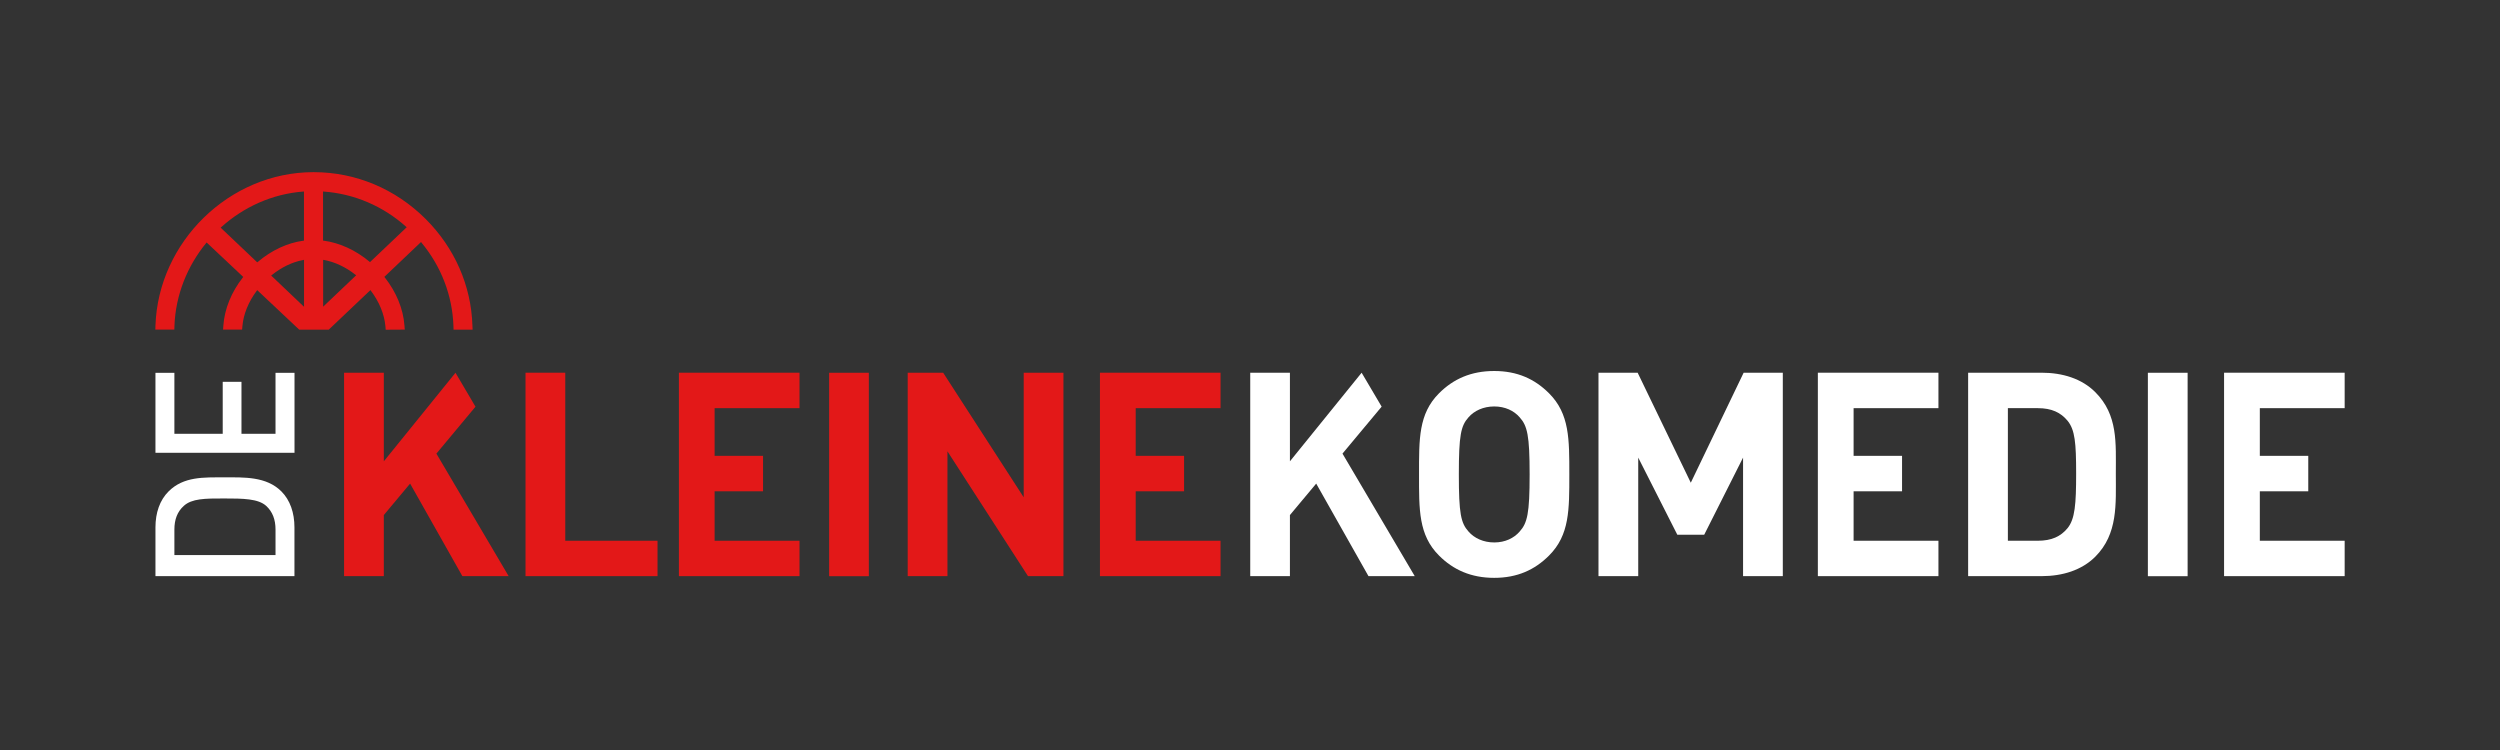
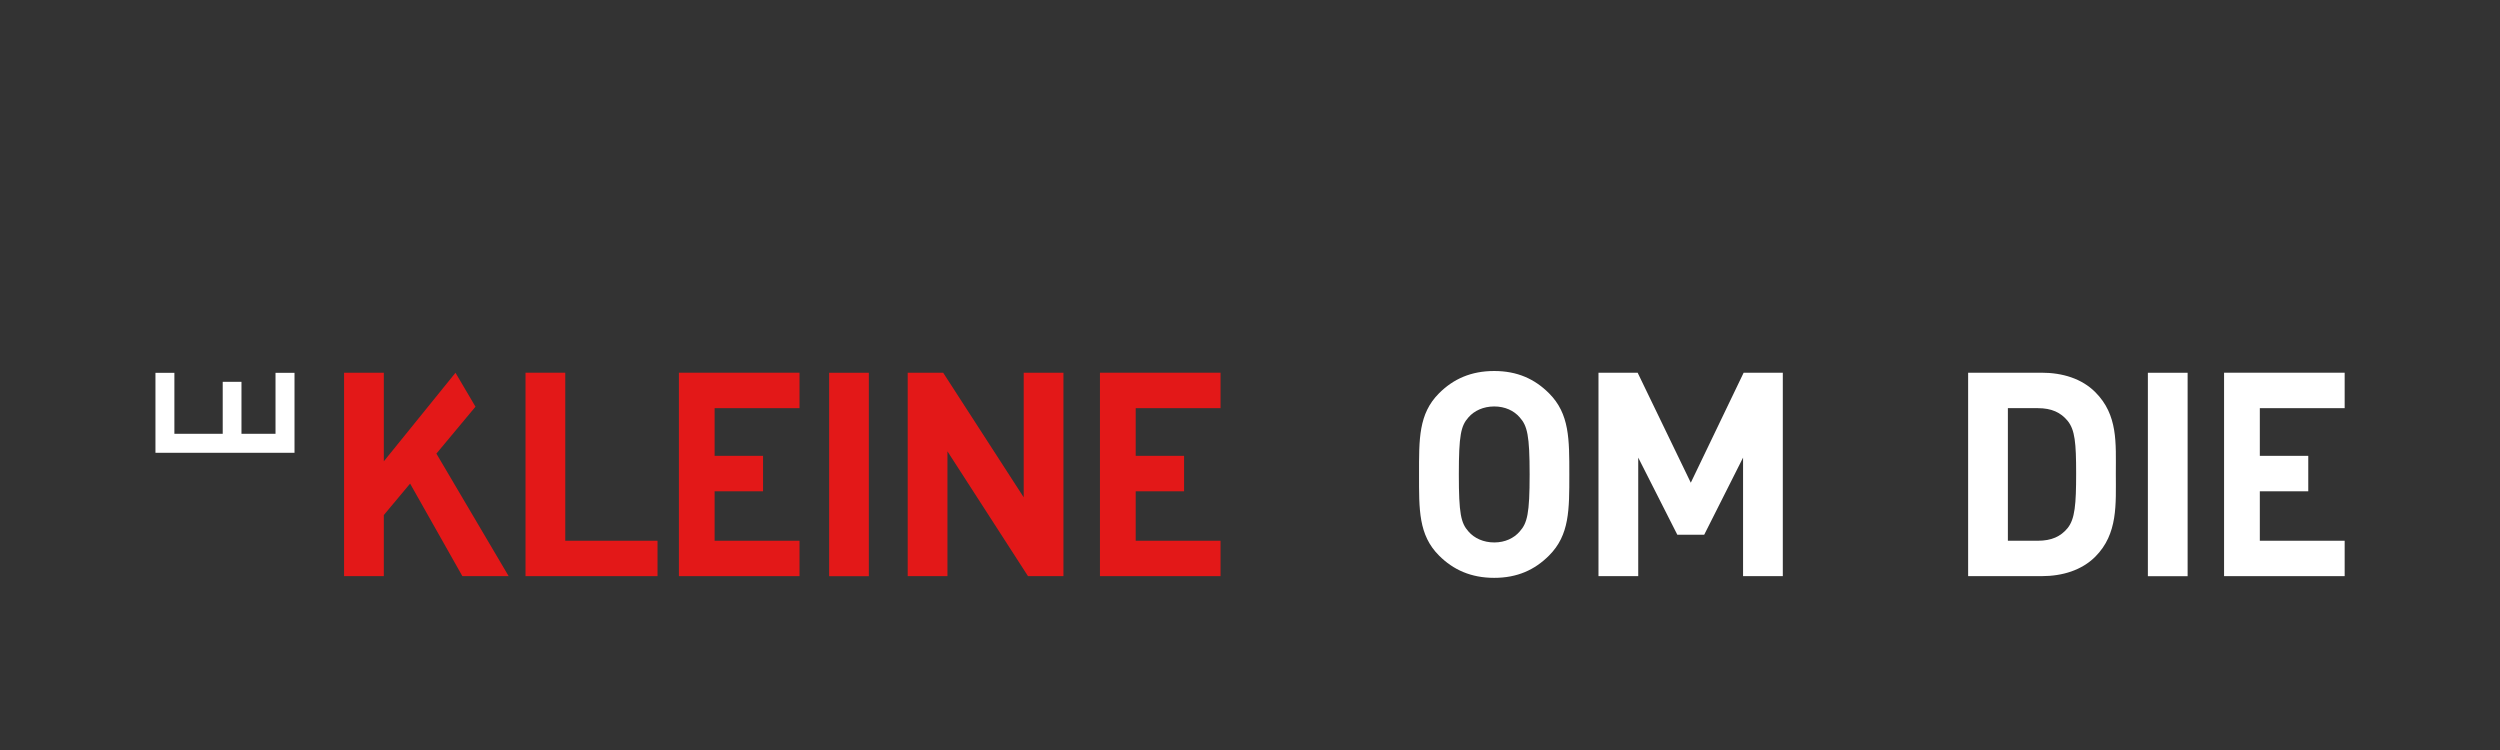
<svg xmlns="http://www.w3.org/2000/svg" version="1.1" id="Laag_1" x="0px" y="0px" viewBox="0 0 425.2 127.56" style="enable-background:new 0 0 425.2 127.56;" xml:space="preserve">
  <rect x="0" y="0" width="425.2" height="127.56" fill="#333333" stroke="none" />
  <style type="text/css">
	.st0{fill:#FFFFFF;}
	.st1{fill:#E31818;}
</style>
  <g>
-     <path class="st0" d="M47.86,83.58c1.49,1.49,2.22,3.65,2.22,6.11v8.3H26.44v-8.3c0-2.46,0.73-4.62,2.23-6.11   c2.56-2.56,6.01-2.39,9.43-2.39C41.52,81.18,45.3,81.02,47.86,83.58 M31.26,86.04c-1.1,0.99-1.6,2.32-1.6,4.02v4.35h17.2v-4.35   c0-1.69-0.5-3.02-1.59-4.02c-1.36-1.23-3.92-1.26-7.17-1.26C34.84,84.77,32.62,84.8,31.26,86.04" />
-   </g>
+     </g>
  <polygon class="st0" points="50.09,77.01 26.44,77.01 26.44,63.41 29.66,63.41 29.66,73.78 37.88,73.78 37.88,64.94 41.07,64.94   41.07,73.78 46.86,73.78 46.86,63.41 50.09,63.41 " />
  <polygon class="st1" points="89.38,97.99 89.38,63.39 96.14,63.39 96.14,91.97 111.83,91.97 111.83,97.99 " />
  <polygon class="st1" points="115.47,97.99 115.47,63.39 135.98,63.39 135.98,69.42 121.54,69.42 121.54,77.53 129.78,77.53   129.78,83.56 121.54,83.56 121.54,91.97 135.98,91.97 135.98,97.99 " />
  <rect x="141.02" y="63.4" class="st1" width="6.75" height="34.6" />
  <polygon class="st1" points="174.84,97.99 161.14,76.76 161.14,97.99 154.38,97.99 154.38,63.39 160.41,63.39 174.11,84.58   174.11,63.39 180.87,63.39 180.87,97.99 " />
  <polygon class="st1" points="187.08,97.99 187.08,63.39 207.59,63.39 207.59,69.42 193.16,69.42 193.16,77.53 201.39,77.53   201.39,83.56 193.16,83.56 193.16,91.97 207.59,91.97 207.59,97.99 " />
  <g>
    <path class="st0" d="M263.46,94.49c-2.43,2.43-5.39,3.79-9.33,3.79c-3.93,0-6.95-1.36-9.38-3.79c-3.5-3.5-3.4-7.82-3.4-13.8   c0-5.98-0.1-10.3,3.4-13.8c2.43-2.43,5.44-3.79,9.38-3.79c3.94,0,6.9,1.36,9.33,3.79c3.5,3.5,3.45,7.82,3.45,13.8   C266.91,86.67,266.96,91,263.46,94.49 M258.46,70.97c-0.97-1.12-2.48-1.84-4.32-1.84c-1.85,0-3.4,0.73-4.37,1.84   c-1.31,1.46-1.65,3.06-1.65,9.72c0,6.66,0.34,8.26,1.65,9.72c0.97,1.12,2.53,1.85,4.37,1.85c1.85,0,3.35-0.73,4.32-1.85   c1.31-1.46,1.7-3.06,1.7-9.72C260.16,74.04,259.77,72.43,258.46,70.97" />
  </g>
  <polygon class="st0" points="296.46,97.99 296.46,77.83 289.85,90.95 285.28,90.95 278.63,77.83 278.63,97.99 271.87,97.99   271.87,63.39 278.53,63.39 287.57,82.1 296.56,63.39 303.22,63.39 303.22,97.99 " />
-   <polygon class="st0" points="309.18,97.99 309.18,63.39 329.69,63.39 329.69,69.42 315.26,69.42 315.26,77.53 323.5,77.53   323.5,83.56 315.26,83.56 315.26,91.97 329.69,91.97 329.69,97.99 " />
  <g>
    <path class="st0" d="M356.36,94.69c-2.29,2.28-5.54,3.3-9.13,3.3h-12.49v-34.6h12.49c3.59,0,6.85,1.02,9.13,3.3   c3.89,3.89,3.5,8.65,3.5,13.85C359.86,85.75,360.25,90.8,356.36,94.69 M351.65,71.56c-1.17-1.41-2.72-2.14-5.05-2.14h-5.1v22.55   h5.1c2.33,0,3.89-0.73,5.05-2.14c1.26-1.56,1.46-4.04,1.46-9.29C353.11,75.3,352.91,73.11,351.65,71.56" />
  </g>
  <rect x="365.31" y="63.4" class="st0" width="6.76" height="34.6" />
  <polygon class="st0" points="378.27,97.99 378.27,63.39 398.78,63.39 398.78,69.42 384.35,69.42 384.35,77.53 392.59,77.53   392.59,83.56 384.35,83.56 384.35,91.97 398.78,91.97 398.78,97.99 " />
  <polygon class="st1" points="80.87,69.17 77.47,63.4 65.28,78.46 65.28,63.4 58.52,63.4 58.52,97.99 65.28,97.99 65.28,87.6   69.75,82.25 78.64,97.99 86.51,97.99 74.22,77.15 " />
-   <polygon class="st0" points="234.99,69.16 231.59,63.4 231.58,63.4 219.39,78.46 219.39,63.4 212.64,63.4 212.64,97.99   219.39,97.99 219.39,87.6 223.86,82.25 232.75,97.99 240.62,97.99 228.33,77.15 " />
  <g>
-     <path class="st1" d="M80.35,55.38c-0.21-6.8-3.02-13.22-7.97-18.15c-5.14-5.12-11.88-7.94-18.99-7.95H53.3l-0.01,0   c-14.3,0.02-26.38,11.87-26.85,26.1l-0.02,0.68l3.23,0l0.02-0.63c0.19-5.28,2.2-10.19,5.39-14.09l0.08-0.1l6.23,5.86l-0.06,0.08   c-1.96,2.5-3.12,5.36-3.32,8.18l-0.05,0.7h3.24l0.05-0.6c0.17-2.02,1.04-4.14,2.44-6.01l0.08-0.1l7.14,6.72h5.02l7.09-6.73   l0.08,0.11c1.41,1.87,2.29,3.99,2.47,6.03l0.05,0.6l3.24-0.02l-0.05-0.7c-0.21-2.83-1.39-5.69-3.35-8.18l-0.07-0.09l6.24-5.93   l0.08,0.1l0.5-0.42v0l0,0l-0.51,0.42c3.36,4.05,5.26,8.99,5.44,14.17l0.02,0.64l3.24,0L80.35,55.38z M51.7,52.17l-5.48-5.21   l-0.1-0.09l0.11-0.09c1.65-1.33,3.5-2.22,5.34-2.56l0.14-0.03V52.17z M51.7,40.92l-0.12,0.02c-2.67,0.36-5.4,1.62-7.75,3.62   l-0.08,0.06l-6.22-5.9l0.1-0.09c3.8-3.42,8.66-5.65,13.94-6.05l0.13-0.01V40.92z M62.93,44.58l-0.07-0.06   c-2.37-1.98-5.1-3.23-7.83-3.59l-0.09-0.01v-8.35l0.12,0.01c5.19,0.38,10.07,2.46,14.02,5.99l0.09,0.08L62.93,44.58z M54.94,44.19   l0.15,0.02c1.86,0.34,3.71,1.21,5.38,2.53l0.11,0.08l-5.42,5.15l-0.2,0.19V44.19z" />
-   </g>
+     </g>
</svg>